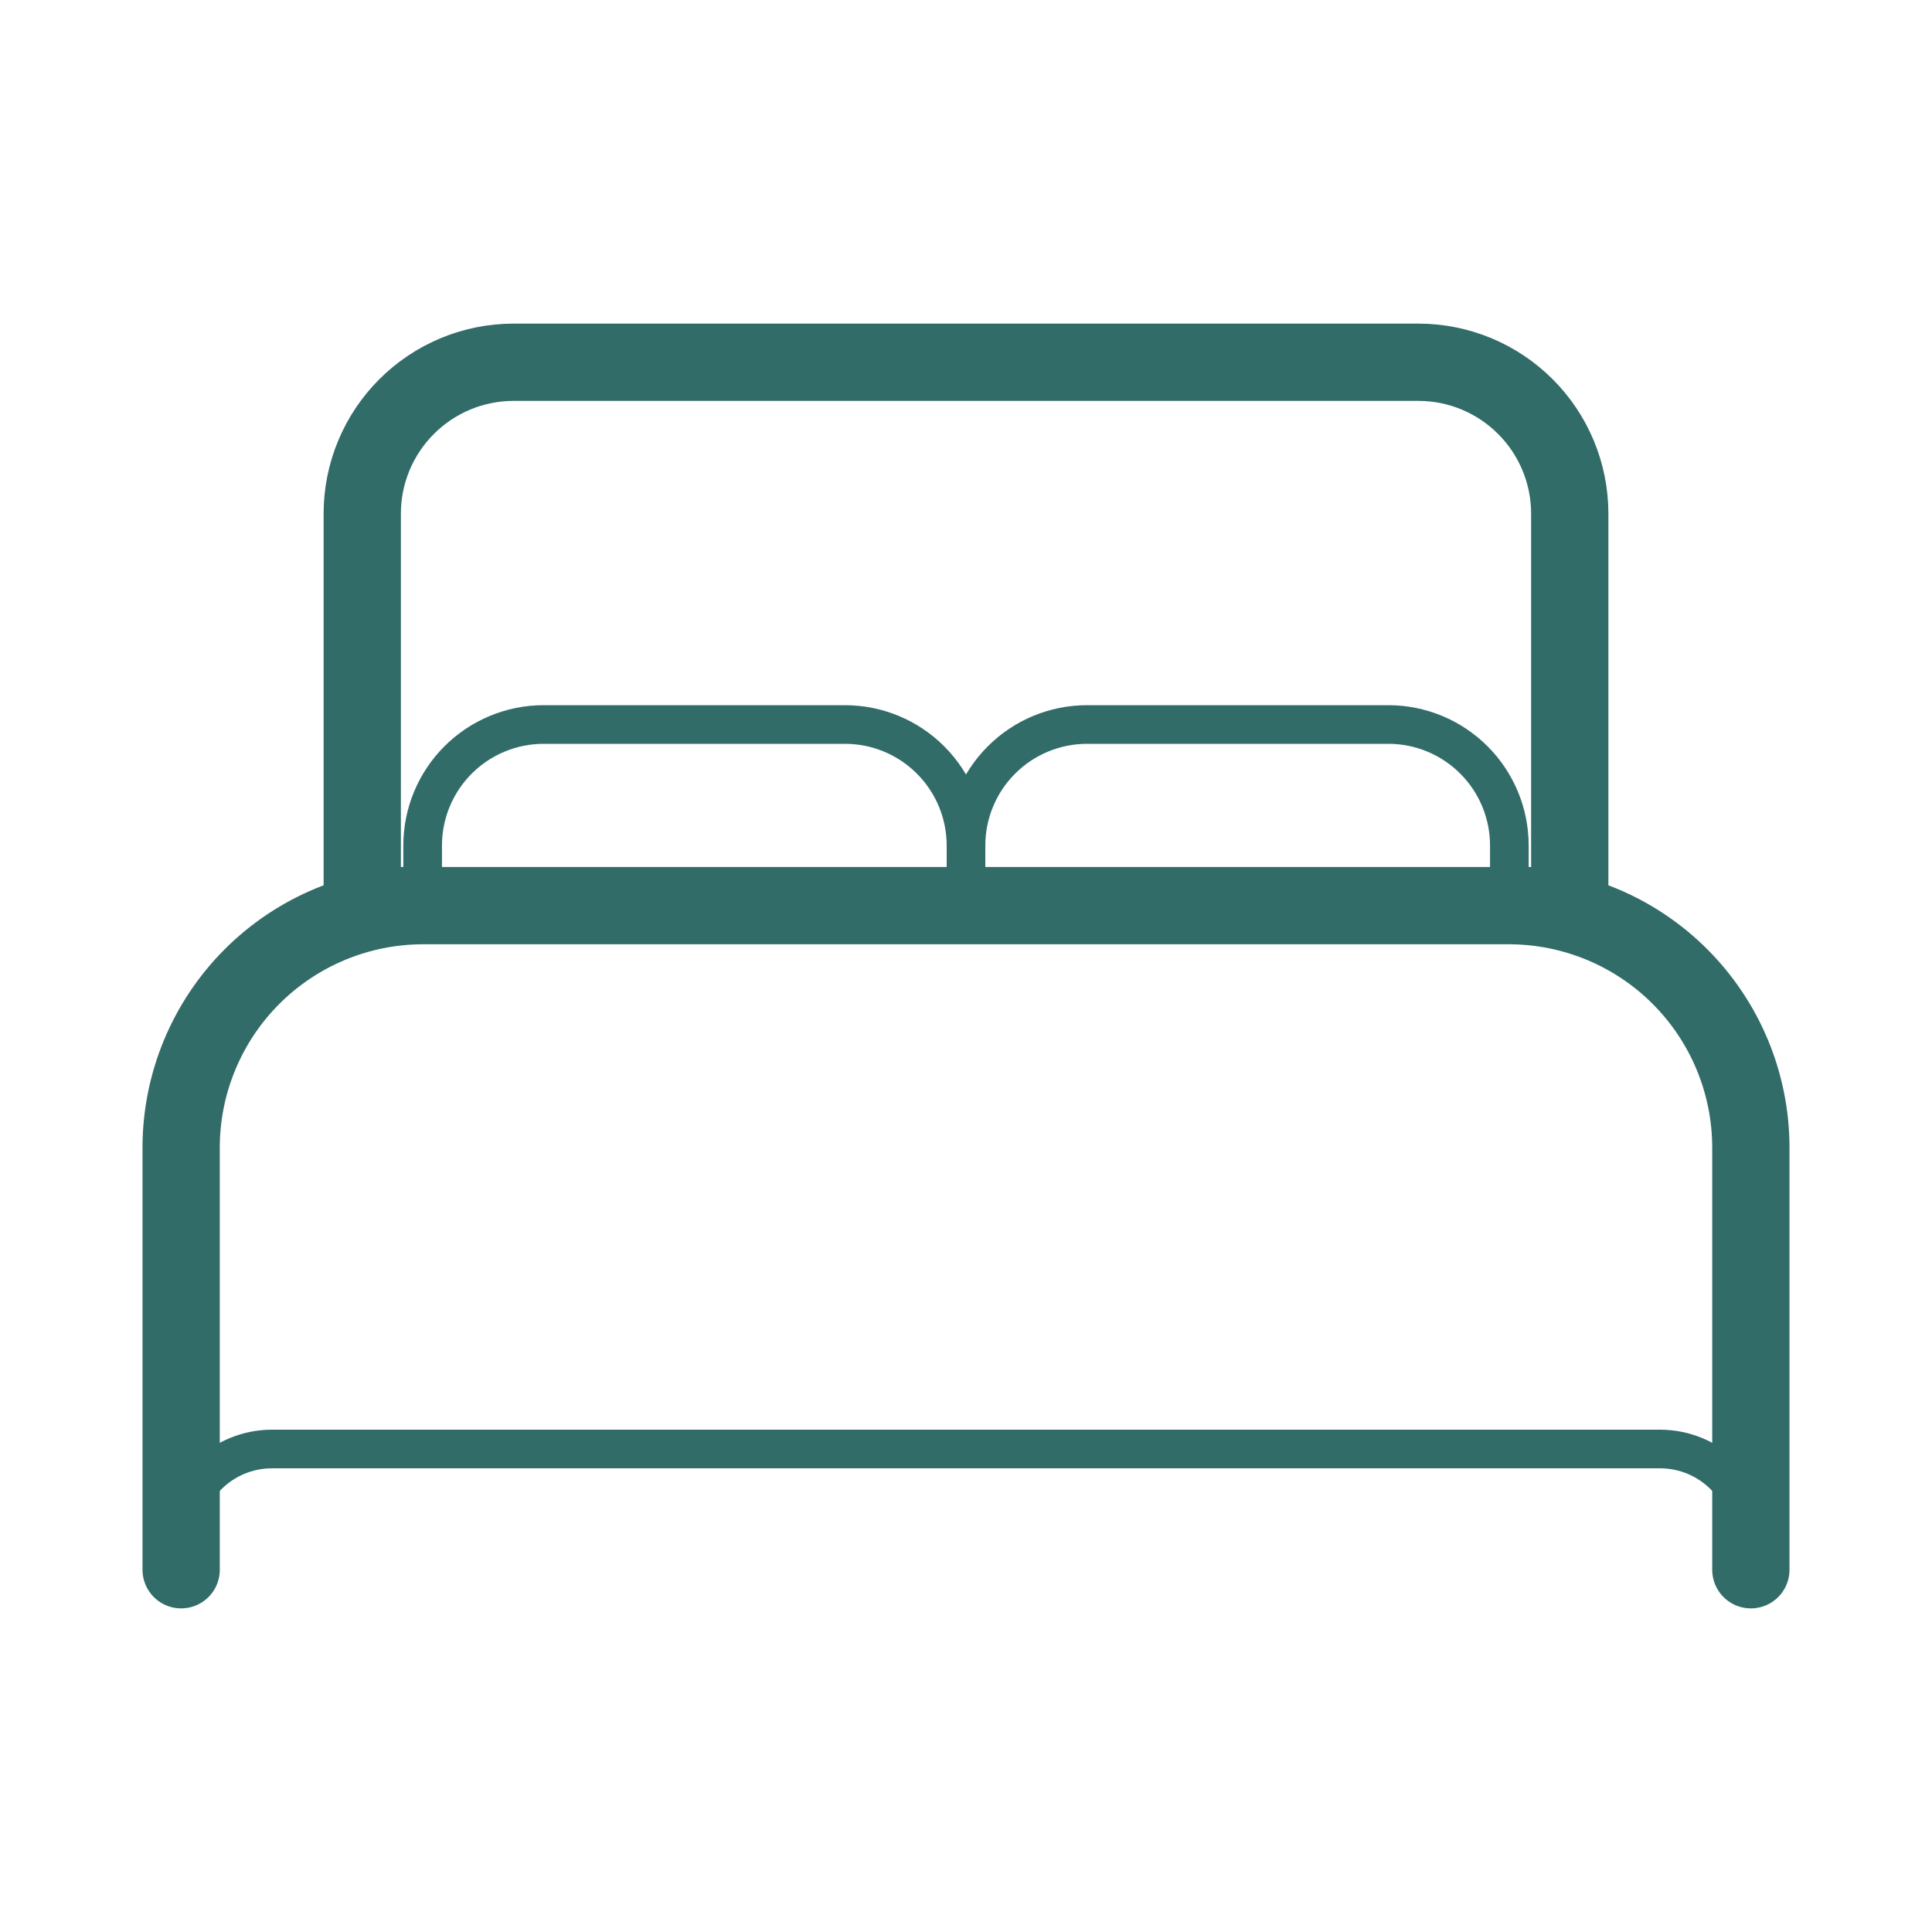
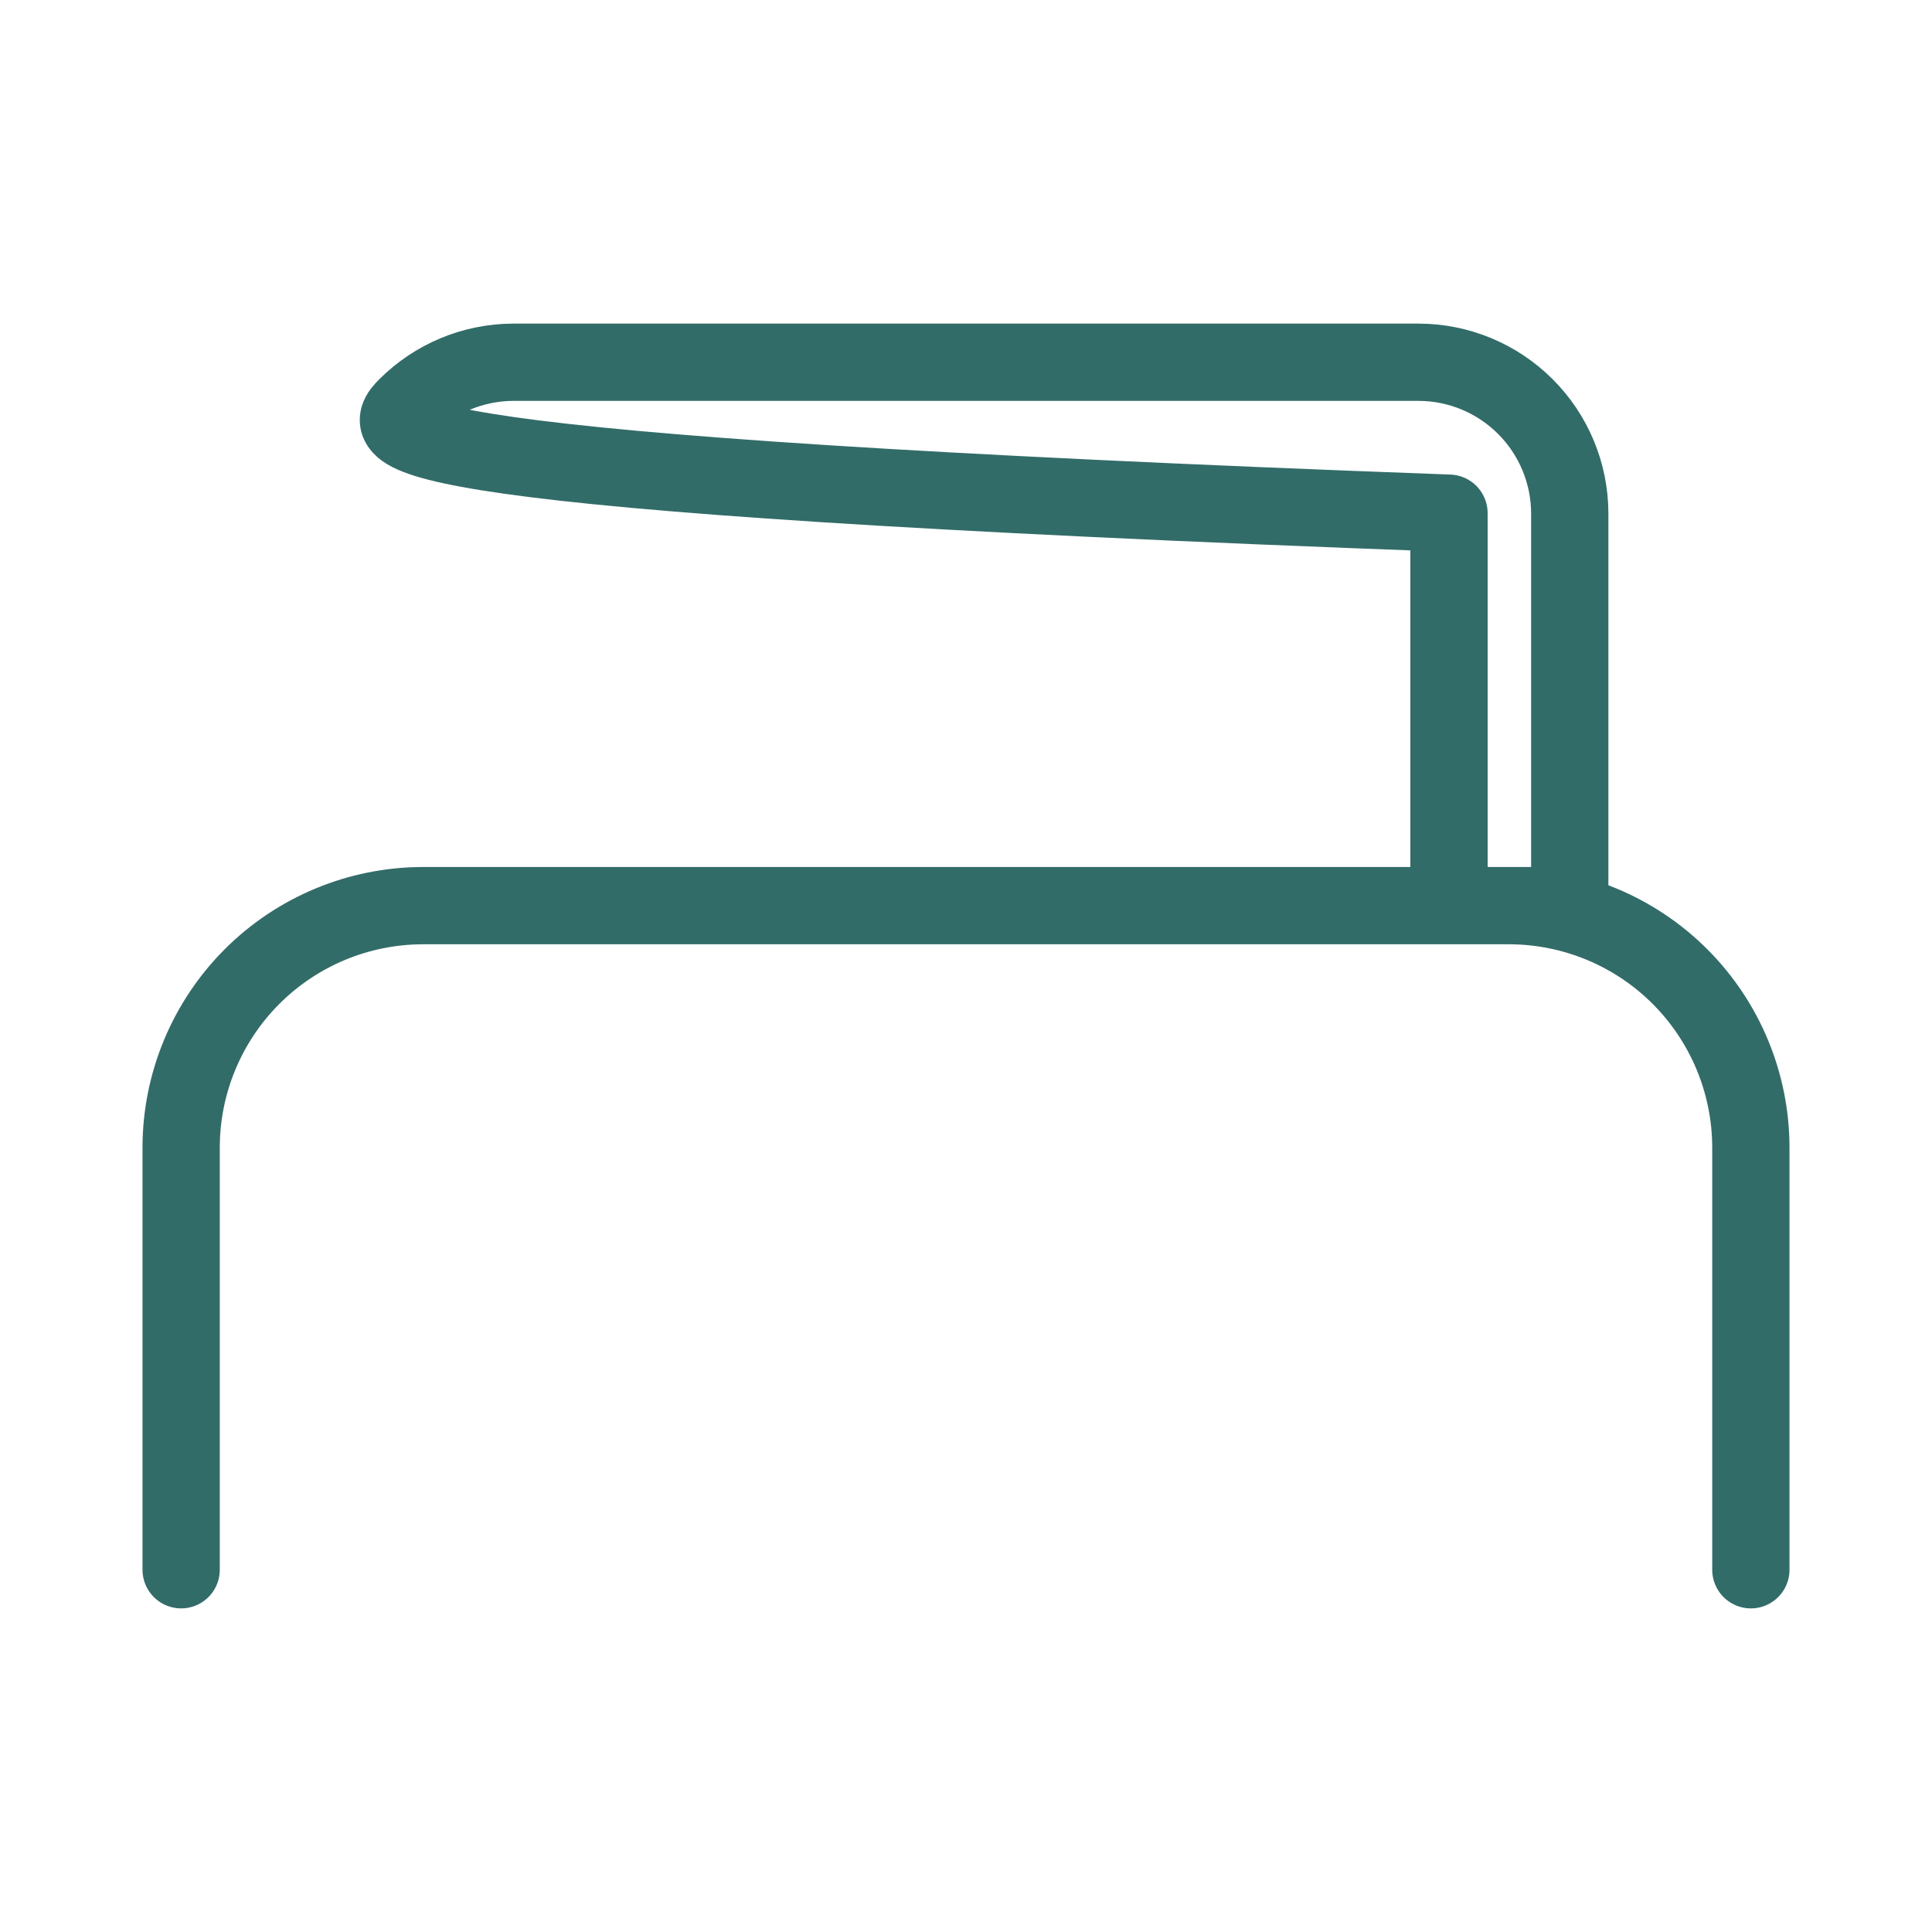
<svg xmlns="http://www.w3.org/2000/svg" width="50" height="50" viewBox="0 0 50 50" fill="none">
-   <path d="M4.688 40.625V29.688C4.692 28.031 5.352 26.445 6.523 25.273C7.695 24.102 9.281 23.442 10.938 23.438H39.062C40.719 23.442 42.306 24.102 43.477 25.273C44.648 26.445 45.308 28.031 45.312 29.688V40.625M37.5 23.438H9.375V13.281C9.378 12.246 9.791 11.254 10.523 10.523C11.254 9.791 12.246 9.378 13.281 9.375H36.719C37.754 9.378 38.746 9.791 39.477 10.523C40.209 11.254 40.622 12.246 40.625 13.281V23.438H37.5Z" stroke="#326C69" stroke-width="2" stroke-linecap="round" stroke-linejoin="round" />
-   <path d="M4.688 40.625V39.844C4.689 39.223 4.937 38.628 5.376 38.188C5.815 37.749 6.41 37.502 7.031 37.5H42.969C43.59 37.502 44.185 37.749 44.624 38.188C45.063 38.628 45.311 39.223 45.312 39.844V40.625M10.938 23.438V21.875C10.94 21.047 11.27 20.253 11.855 19.668C12.441 19.082 13.234 18.752 14.062 18.75H21.875C22.703 18.752 23.497 19.082 24.082 19.668C24.668 20.253 24.998 21.047 25 21.875M25 21.875V23.438M25 21.875C25.002 21.047 25.332 20.253 25.918 19.668C26.503 19.082 27.297 18.752 28.125 18.75H35.938C36.766 18.752 37.559 19.082 38.145 19.668C38.73 20.253 39.06 21.047 39.062 21.875V23.438" stroke="#326C69" stroke-linecap="round" stroke-linejoin="round" />
+   <path d="M4.688 40.625V29.688C4.692 28.031 5.352 26.445 6.523 25.273C7.695 24.102 9.281 23.442 10.938 23.438H39.062C40.719 23.442 42.306 24.102 43.477 25.273C44.648 26.445 45.308 28.031 45.312 29.688V40.625M37.5 23.438V13.281C9.378 12.246 9.791 11.254 10.523 10.523C11.254 9.791 12.246 9.378 13.281 9.375H36.719C37.754 9.378 38.746 9.791 39.477 10.523C40.209 11.254 40.622 12.246 40.625 13.281V23.438H37.5Z" stroke="#326C69" stroke-width="2" stroke-linecap="round" stroke-linejoin="round" />
</svg>